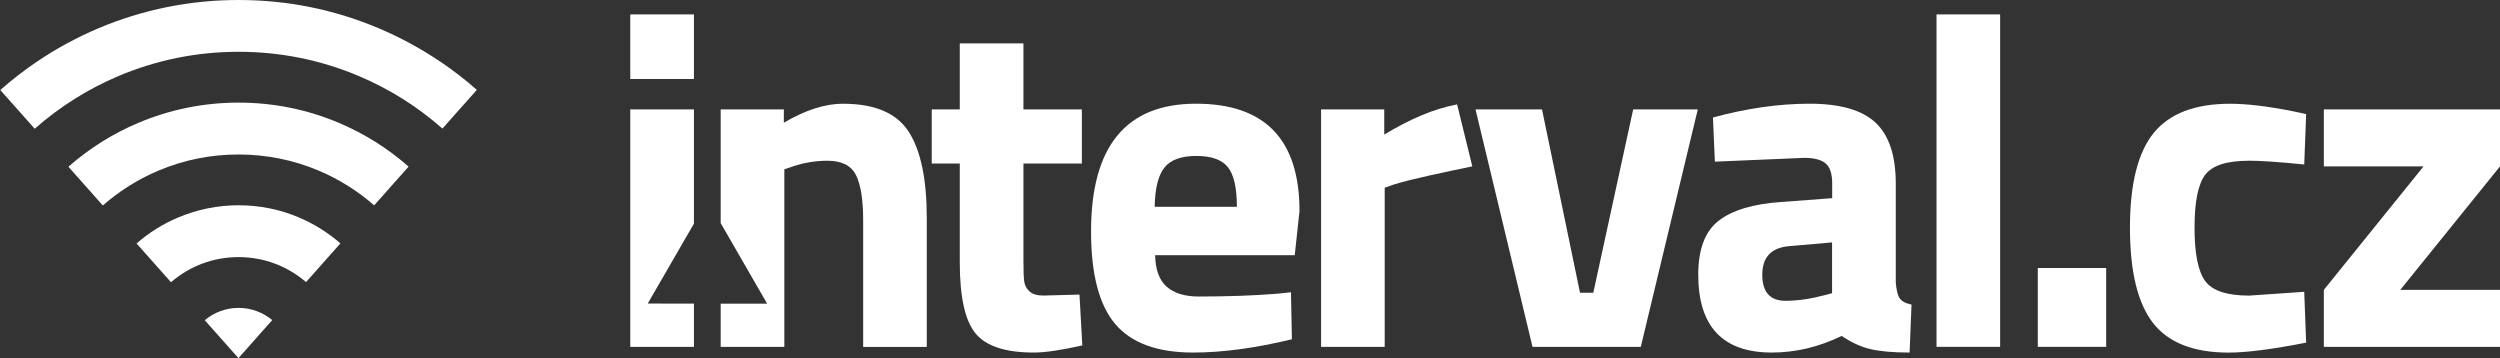
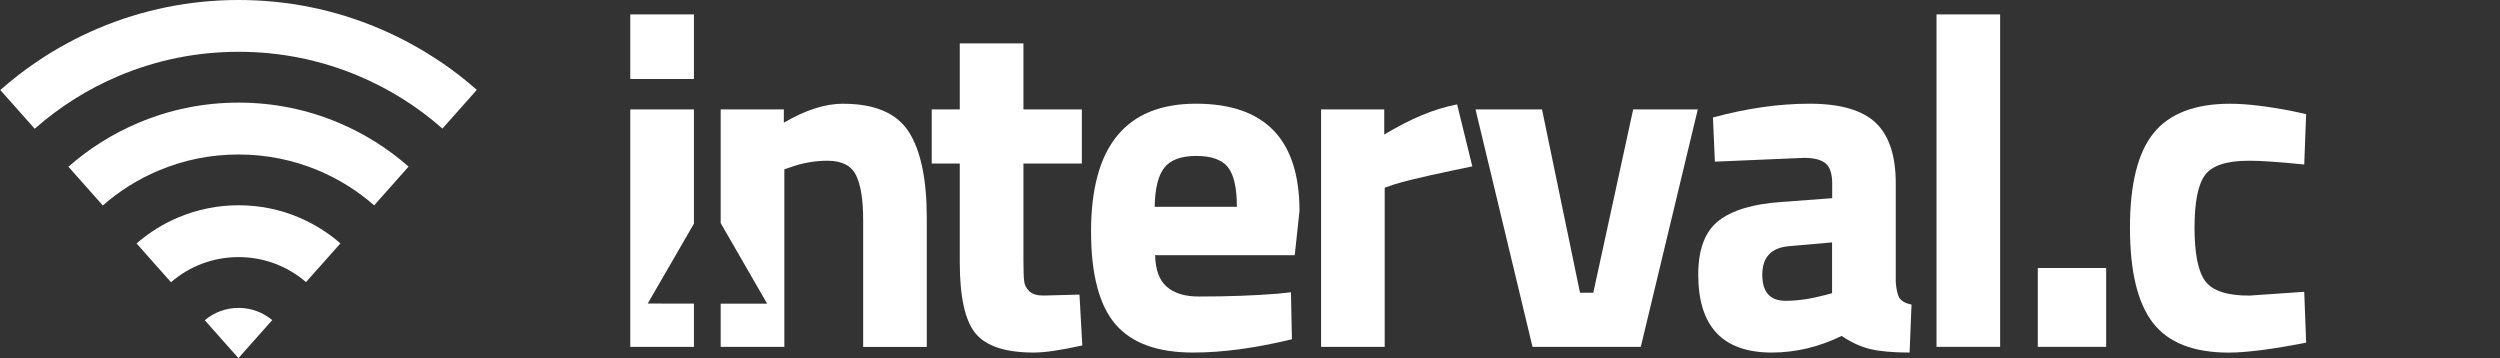
<svg xmlns="http://www.w3.org/2000/svg" id="Vrstva_1" data-name="Vrstva 1" viewBox="0 0 600.06 85.95">
  <rect x="0" y="0" width="600.06" height="85.95" fill="#333333" stroke="none" />
  <defs>
    <style>
      .cls-1 {
        fill: #fff;
      }
    </style>
  </defs>
  <rect class="cls-1" x="151.28" y="3.46" width="15.28" height="15.5" />
  <polygon class="cls-1" points="166.56 53.68 166.56 26.26 151.28 26.26 151.28 83.25 166.56 83.25 166.56 72.87 155.47 72.86 166.56 53.68" />
  <path class="cls-1" d="M202.39,24.89c-4.33,0-9.08,1.52-14.25,4.56v-3.19h-15.16v27.29l11.15,19.33h-11.15s0,10.38,0,10.38h15.28v-42.63l1.37-.45c2.89-1.06,5.89-1.6,9-1.6,3.42,0,5.7,1.16,6.84,3.48,1.14,2.32,1.71,5.91,1.71,10.77v30.44h15.27v-30.89c0-9.35-1.44-16.26-4.33-20.75-2.89-4.48-8.13-6.73-15.73-6.73Z" />
  <path class="cls-1" d="M250.43,70.94c-1.52,0-2.64-.34-3.36-1.02-.72-.68-1.14-1.5-1.25-2.45-.11-.95-.17-2.57-.17-4.85v-23.37h14.02v-12.99h-14.02v-15.84h-15.28v15.84h-6.73v12.99h6.73v23.71c0,8.28,1.25,13.96,3.76,17.04,2.51,3.08,7.18,4.62,14.02,4.62,2.66,0,6.53-.57,11.63-1.71l-.68-12.2-8.66.23Z" />
  <path class="cls-1" d="M287.07,24.89c-16.8,0-25.19,10.22-25.19,30.66,0,10.26,1.94,17.67,5.81,22.23,3.88,4.56,10.11,6.84,18.69,6.84,7.07,0,14.97-1.07,23.71-3.19l-.23-11.28-3.19.34c-5.55.45-11.86.68-18.92.68-3.35,0-5.91-.78-7.7-2.34-1.79-1.56-2.72-4.08-2.79-7.58h33.51l1.14-10.6c0-17.17-8.28-25.76-24.85-25.76ZM277.15,49.63c.08-4.41.85-7.54,2.34-9.41,1.48-1.86,4.03-2.79,7.64-2.79s6.14.89,7.58,2.68c1.44,1.79,2.17,4.96,2.17,9.52h-19.72Z" />
  <path class="cls-1" d="M332.25,26.26h-15.16v56.99h15.27v-38.19l2.28-.8c4.41-1.37,12.59-3.04,18.75-4.33l-3.65-14.88c-5.78,1.14-11.11,3.44-17.49,7.24v-6.04Z" />
  <polygon class="cls-1" points="382.43 70.26 379.24 70.26 370.12 26.26 354.16 26.26 367.84 83.25 393.83 83.25 407.51 26.26 392 26.26 382.43 70.26" />
  <path class="cls-1" d="M455.94,71.57c-.46-.72-.76-1.99-.91-3.82v-23.71c0-6.69-1.61-11.55-4.84-14.59-3.23-3.04-8.51-4.56-15.84-4.56s-15.07,1.1-23.2,3.31l.46,10.6,21.43-.91c2.36,0,4.07.44,5.13,1.31,1.06.87,1.6,2.49,1.6,4.84v3.53l-12.2.91c-6.77.46-11.78,1.96-15.05,4.5-3.27,2.55-4.9,6.86-4.9,12.94,0,12.46,5.89,18.7,17.67,18.7,5.7,0,11.28-1.33,16.76-3.99,2.35,1.6,4.69,2.66,7.01,3.19,2.32.53,5.42.8,9.29.8l.46-11.51c-1.44-.3-2.39-.82-2.85-1.54ZM439.75,70.37l-1.71.46c-3.42.91-6.57,1.37-9.46,1.37-3.73,0-5.59-2.09-5.59-6.27s2.13-6.46,6.38-6.84l10.37-.91v12.2Z" />
  <rect class="cls-1" x="464.81" y="3.46" width="15.27" height="79.79" />
  <rect class="cls-1" x="489.12" y="64.33" width="16.41" height="18.92" />
  <path class="cls-1" d="M539.73,38.57c2.89,0,7.33.31,13.34.91l.46-12.08-3.08-.68c-6.15-1.22-11.21-1.82-15.16-1.82-8.43,0-14.55,2.34-18.35,7.01-3.8,4.67-5.7,12.25-5.7,22.74s1.84,18.11,5.53,22.86c3.69,4.75,9.75,7.12,18.18,7.12,4.26,0,10.45-.8,18.58-2.39l-.46-12.2-13.22.91c-5.32,0-8.83-1.16-10.54-3.48-1.71-2.32-2.57-6.59-2.57-12.82s.86-10.47,2.57-12.71c1.71-2.24,5.18-3.36,10.43-3.36Z" />
-   <polygon class="cls-1" points="600.06 26.26 557.78 26.26 557.78 39.94 581.71 39.94 557.78 69.57 557.78 83.25 600.06 83.25 600.06 69.57 576.13 69.57 600.06 39.94 600.06 26.26" />
  <g>
    <path class="cls-1" d="M105.66,14.79c-4.63-3.12-9.57-5.81-14.7-7.98C80.28,2.29,68.95,0,57.27,0s-23.01,2.29-33.68,6.8c-5.13,2.17-10.07,4.85-14.7,7.98-3.08,2.08-6.03,4.36-8.82,6.83l8.26,9.29c5.99-5.28,12.74-9.53,20.11-12.65,9.13-3.86,18.83-5.82,28.84-5.82s19.71,1.96,28.84,5.82c7.36,3.11,14.09,7.34,20.07,12.61l8.26-9.29c-2.78-2.45-5.72-4.72-8.78-6.79Z" />
    <path class="cls-1" d="M81.37,29.5c-7.64-3.23-15.74-4.87-24.1-4.87s-16.46,1.64-24.1,4.87c-6.14,2.6-11.76,6.13-16.75,10.52l8.26,9.3c3.98-3.49,8.45-6.3,13.33-8.36,6.09-2.58,12.57-3.88,19.25-3.88s13.16,1.31,19.25,3.88c4.87,2.06,9.33,4.86,13.3,8.33l8.26-9.3c-4.98-4.38-10.59-7.9-16.71-10.49Z" />
    <path class="cls-1" d="M71.78,52.2c-4.6-1.95-9.48-2.93-14.51-2.93s-9.91.99-14.51,2.93c-3.65,1.54-7,3.64-9.98,6.24l8.26,9.3c4.51-3.9,10.2-6.03,16.22-6.03s11.68,2.12,16.19,6l8.26-9.29c-2.97-2.58-6.3-4.67-9.94-6.21Z" />
    <path class="cls-1" d="M57.27,73.9c-3.09,0-5.92,1.11-8.12,2.96l8.08,9.1,8.11-9.13c-2.19-1.83-5.01-2.93-8.08-2.93Z" />
  </g>
</svg>